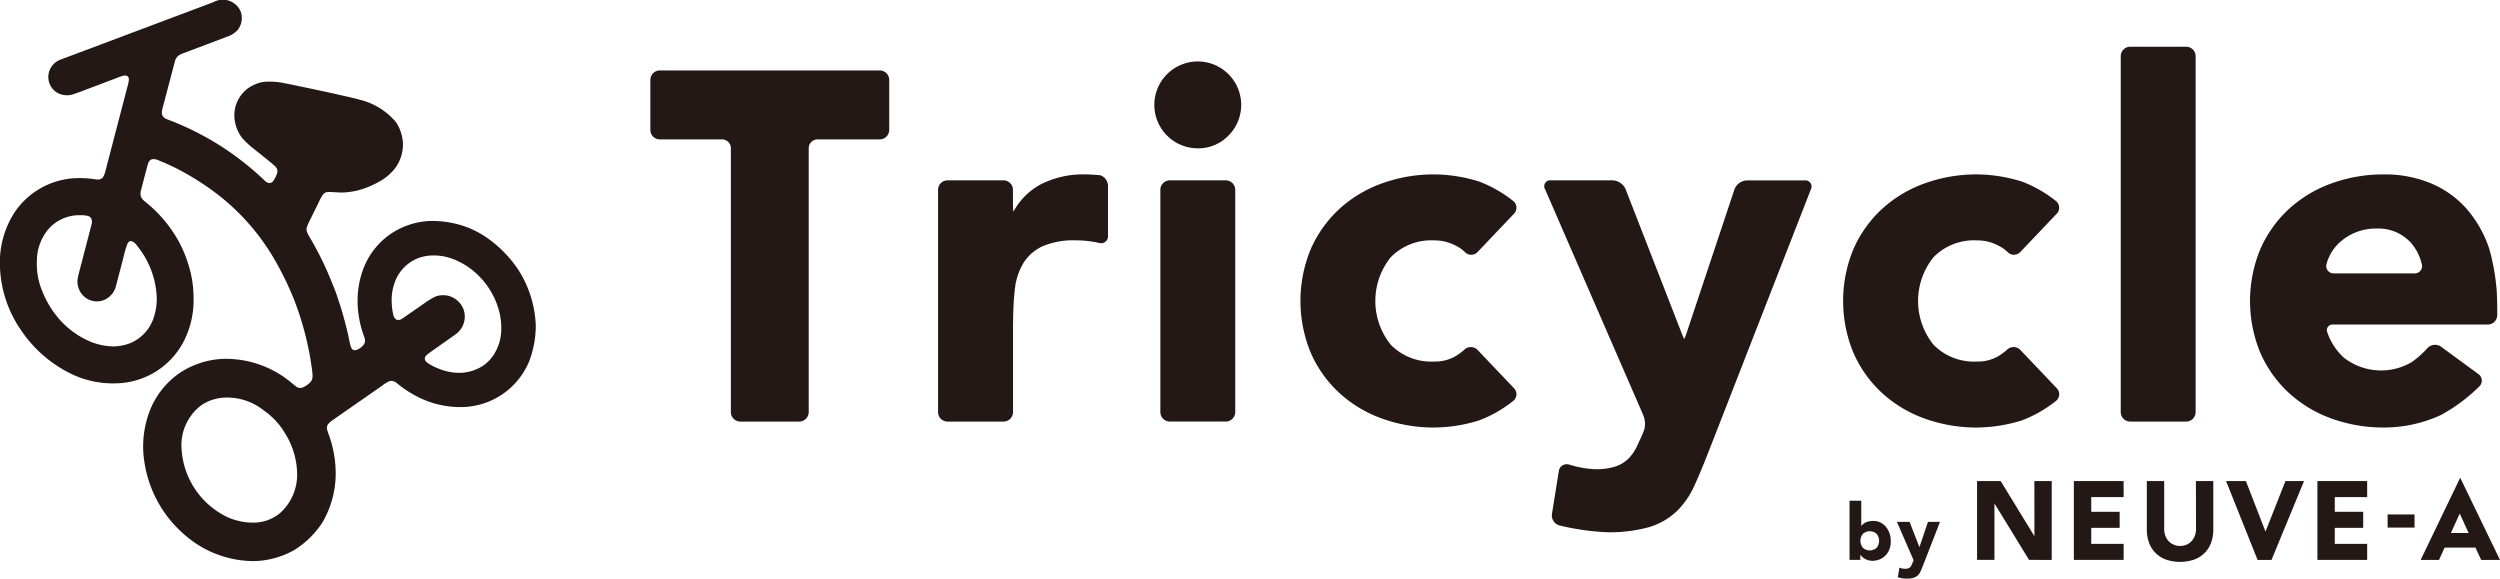
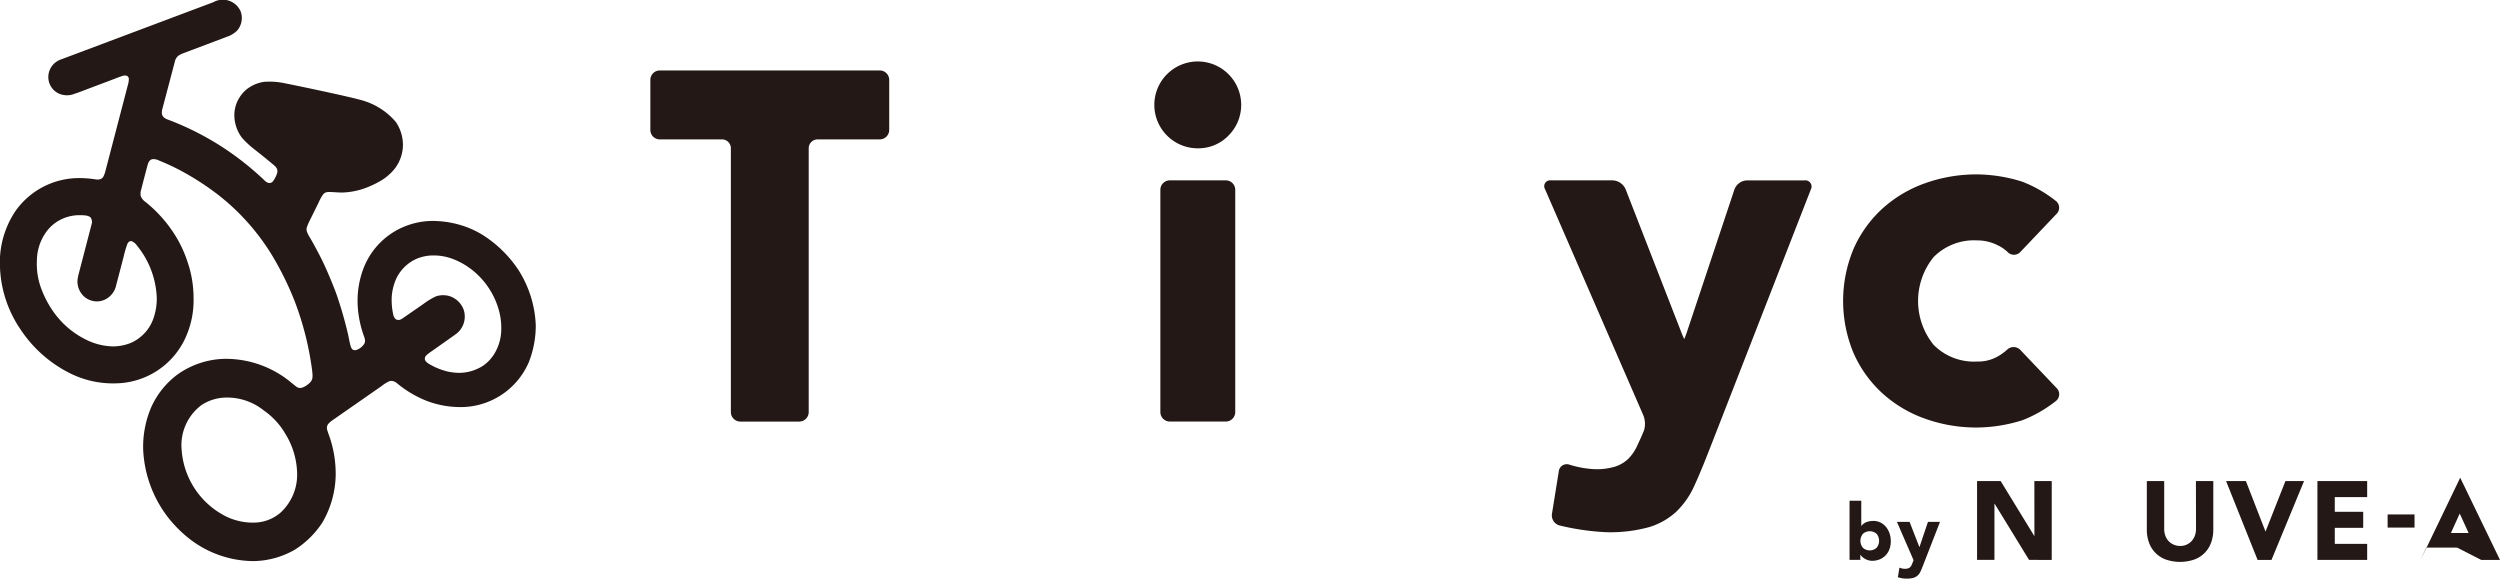
<svg xmlns="http://www.w3.org/2000/svg" width="145.414" height="33.656" viewBox="0 0 145.414 33.656">
  <g id="logo" transform="translate(-56.553 -225.83)">
    <g id="グループ_1827" data-name="グループ 1827" transform="translate(56.553 225.83)">
      <path id="パス_7357" data-name="パス 7357" d="M63.241,230.406c.141-.058.288-.11.437-.159a.442.442,0,0,1,.245-.01.205.205,0,0,1,.125.186,1.346,1.346,0,0,1-.025.228l-1.338,5.126a1.3,1.3,0,0,1-.134.35.348.348,0,0,1-.181.13.653.653,0,0,1-.293,0,6.182,6.182,0,0,0-.907-.068,4.52,4.52,0,0,0-3.731,1.936,5.353,5.353,0,0,0-.887,3.241,6.849,6.849,0,0,0,1.163,3.577,7.427,7.427,0,0,0,2.961,2.623,5.576,5.576,0,0,0,2.606.562,4.528,4.528,0,0,0,4.036-2.6,5.264,5.264,0,0,0,.494-2.361,6.468,6.468,0,0,0-.367-2.15,6.934,6.934,0,0,0-.767-1.6,7.759,7.759,0,0,0-1.665-1.843.731.731,0,0,1-.274-.34.786.786,0,0,1,.035-.406c.035-.153.31-1.2.362-1.389.044-.156.1-.3.262-.347a.684.684,0,0,1,.4.073,12.9,12.9,0,0,1,1.535.736,15.648,15.648,0,0,1,1.907,1.259,12.933,12.933,0,0,1,1.643,1.523,13.158,13.158,0,0,1,1.487,1.985,17.872,17.872,0,0,1,1.315,2.662,17.636,17.636,0,0,1,1.015,3.985c.011.048.027.258.027.269a.878.878,0,0,1-.007.252.474.474,0,0,1-.077.176.938.938,0,0,1-.2.191,1.156,1.156,0,0,1-.3.171.375.375,0,0,1-.369-.066c-.067-.05-.237-.188-.259-.206a5.959,5.959,0,0,0-3.917-1.4,4.923,4.923,0,0,0-2.706.9,4.843,4.843,0,0,0-1.536,1.9,5.832,5.832,0,0,0-.474,2.5,6.962,6.962,0,0,0,1.362,3.813,7.263,7.263,0,0,0,1.2,1.252,6.129,6.129,0,0,0,3.86,1.4,4.953,4.953,0,0,0,2.408-.67,5.3,5.3,0,0,0,1.58-1.555,5.646,5.646,0,0,0,.787-2.8,6.668,6.668,0,0,0-.391-2.3,3.449,3.449,0,0,1-.113-.34.381.381,0,0,1,.061-.3,1.138,1.138,0,0,1,.225-.206c.257-.181,2.684-1.867,2.907-2.024a2.12,2.12,0,0,1,.41-.259.371.371,0,0,1,.228-.017.582.582,0,0,1,.244.13,6.355,6.355,0,0,0,1.5.929,5.451,5.451,0,0,0,2.071.452,4.315,4.315,0,0,0,4.09-2.608,5.833,5.833,0,0,0,.406-2.137,6.442,6.442,0,0,0-.99-3.2,6.929,6.929,0,0,0-1.951-1.97,5.275,5.275,0,0,0-1.353-.646,5.777,5.777,0,0,0-1.833-.264,4.414,4.414,0,0,0-2.141.643,4.3,4.3,0,0,0-1.758,2.127,5.336,5.336,0,0,0-.338,2.026,6.207,6.207,0,0,0,.282,1.648c.037.121.083.239.122.36.013.039.016.081.025.122a.362.362,0,0,1-.032.2.849.849,0,0,1-.381.342.324.324,0,0,1-.257.037c-.123-.052-.152-.184-.19-.323s-.11-.524-.12-.567a23.224,23.224,0,0,0-.682-2.364c-.239-.656-.569-1.413-.775-1.848s-.622-1.206-.79-1.476a1.539,1.539,0,0,1-.144-.289.424.424,0,0,1,.007-.318,3.113,3.113,0,0,1,.171-.384l.507-1.027a2.31,2.31,0,0,1,.256-.457.4.4,0,0,1,.126-.1A.44.44,0,0,1,75.63,237c.168-.013.545.029.832.029a4.31,4.31,0,0,0,1.168-.2,5.679,5.679,0,0,0,1.073-.486,3,3,0,0,0,.816-.709,2.312,2.312,0,0,0,.472-1.375,2.386,2.386,0,0,0-.41-1.329,4.013,4.013,0,0,0-2.1-1.3c-.92-.249-3.974-.885-4.52-.988a4.2,4.2,0,0,0-1.058-.051,2.163,2.163,0,0,0-1.029.454,2.046,2.046,0,0,0-.486.623,1.937,1.937,0,0,0-.205.878,2.2,2.2,0,0,0,.455,1.31,5.3,5.3,0,0,0,.719.665c.042.031,1.09.867,1.191.973a.5.5,0,0,1,.13.2.431.431,0,0,1-.015.237,1.629,1.629,0,0,1-.213.418.261.261,0,0,1-.281.12c-.171-.047-.245-.174-.394-.3a17.166,17.166,0,0,0-2.312-1.8,16.757,16.757,0,0,0-3-1.528c-.216-.081-.433-.136-.492-.379a.8.8,0,0,1,.027-.3l.745-2.824a.611.611,0,0,1,.188-.269,1.265,1.265,0,0,1,.291-.144c.173-.069,2.587-.973,2.7-1.022a1.588,1.588,0,0,0,.429-.3,1.117,1.117,0,0,0,.2-1.108,1.13,1.13,0,0,0-1.594-.535l-8.881,3.337a1.084,1.084,0,0,0-.712.992,1.055,1.055,0,0,0,.575.966,1.161,1.161,0,0,0,.826.073c.233-.079.459-.154.679-.244Zm.5,10.37a6.035,6.035,0,0,1,.218-.751c.037-.085.127-.206.266-.161a.724.724,0,0,1,.306.264,5.095,5.095,0,0,1,1.139,2.992,3.416,3.416,0,0,1-.161,1.134,2.417,2.417,0,0,1-1.369,1.531,2.82,2.82,0,0,1-.986.194,3.649,3.649,0,0,1-1.515-.353A5.038,5.038,0,0,1,59.76,244.1,5.8,5.8,0,0,1,59,242.739a4.08,4.08,0,0,1-.3-1.762,2.874,2.874,0,0,1,.524-1.631,2.335,2.335,0,0,1,1.041-.824,2.463,2.463,0,0,1,.858-.176c.278,0,.6,0,.714.154a.47.47,0,0,1,.039.393l-.74,2.846c-.028.092-.043.193-.064.293a1.168,1.168,0,0,0,.195.84,1.1,1.1,0,0,0,.678.461,1.083,1.083,0,0,0,.858-.161,1.192,1.192,0,0,0,.477-.636Zm7.532,15.453a3.584,3.584,0,0,1-1.528-.338,4.7,4.7,0,0,1-2.628-3.905,2.911,2.911,0,0,1,1.164-2.6,2.654,2.654,0,0,1,1.357-.43,3.409,3.409,0,0,1,2.254.745,4.245,4.245,0,0,1,1.249,1.347,4.556,4.556,0,0,1,.692,2.235,3,3,0,0,1-.956,2.359A2.393,2.393,0,0,1,71.272,256.228Zm13.954-9.7a2.284,2.284,0,0,1-.562.564,2.589,2.589,0,0,1-1.329.423,3.068,3.068,0,0,1-.793-.088,4.006,4.006,0,0,1-.758-.279c-.1-.051-.191-.1-.281-.152-.034-.022-.066-.05-.1-.073a.35.35,0,0,1-.137-.183.271.271,0,0,1,.1-.255,1.813,1.813,0,0,1,.247-.193c.112-.079,1.42-1,1.455-1.029a1.262,1.262,0,0,0,.448-1.433,1.3,1.3,0,0,0-.825-.779,1.321,1.321,0,0,0-.777.014,4.06,4.06,0,0,0-.726.438c-.221.155-.913.632-1.037.719a2.592,2.592,0,0,1-.259.171.31.31,0,0,1-.316.007.491.491,0,0,1-.159-.315,3.731,3.731,0,0,1-.083-.729,2.9,2.9,0,0,1,.135-.968,2.364,2.364,0,0,1,1.3-1.5,2.51,2.51,0,0,1,.907-.2,3.183,3.183,0,0,1,1.271.225,4.247,4.247,0,0,1,1.1.643,4.541,4.541,0,0,1,1.469,2.139,3.874,3.874,0,0,1,.193,1.2A2.8,2.8,0,0,1,85.227,246.533Z" transform="translate(-56.553 -225.83)" fill="#231815" fill-rule="evenodd" />
    </g>
    <g id="グループ_1840" data-name="グループ 1840" transform="translate(94.38 228.545)">
      <g id="グループ_1829" data-name="グループ 1829" transform="translate(69.753 25.071)">
        <g id="グループ_1828" data-name="グループ 1828">
          <path id="パス_7358" data-name="パス 7358" d="M432.42,328.556a.988.988,0,0,0-.316-.261.9.9,0,0,0-.423-.1,1.17,1.17,0,0,0-.4.066.634.634,0,0,0-.3.225h-.009v-1.464h-.682v3.437h.627v-.291h.009a.786.786,0,0,0,.262.232.931.931,0,0,0,.193.082.778.778,0,0,0,.223.032,1.136,1.136,0,0,0,.445-.085.982.982,0,0,0,.343-.236,1.052,1.052,0,0,0,.221-.361,1.319,1.319,0,0,0,.077-.46,1.392,1.392,0,0,0-.07-.443A1.224,1.224,0,0,0,432.42,328.556Zm-.554,1.2a.6.6,0,0,1-.8,0,.641.641,0,0,1,0-.809.6.6,0,0,1,.8,0,.644.644,0,0,1,0,.809Z" transform="translate(-430.29 -325.681)" fill="#231815" />
          <path id="パス_7359" data-name="パス 7359" d="M441.176,332.749h-.009l-.568-1.459h-.736l.968,2.227-.05.128c-.024.061-.047.114-.068.159a.392.392,0,0,1-.079.116.3.3,0,0,1-.121.073.579.579,0,0,1-.186.025.785.785,0,0,1-.318-.068l-.092.559a1.607,1.607,0,0,0,.51.081,1.353,1.353,0,0,0,.4-.047.643.643,0,0,0,.248-.141.76.76,0,0,0,.162-.23q.063-.137.131-.313l1-2.569h-.7Z" transform="translate(-437.107 -328.72)" fill="#231815" />
          <path id="パス_7360" data-name="パス 7360" d="M459.393,326.223h-.013l-1.95-3.187h-1.373v4.586h1.011v-3.265h.013l2,3.265H460.4v-4.586h-1.01Z" transform="translate(-448.64 -322.841)" fill="#231815" />
          <path id="パス_7361" data-name="パス 7361" d="M493.232,325.815a1.114,1.114,0,0,1-.068.4.95.95,0,0,1-.191.315.884.884,0,0,1-.661.281.914.914,0,0,1-.372-.074.88.88,0,0,1-.3-.207.959.959,0,0,1-.191-.315,1.114,1.114,0,0,1-.067-.4v-2.779h-1.011v2.817a2.222,2.222,0,0,0,.123.752,1.626,1.626,0,0,0,.972.991,2.546,2.546,0,0,0,1.678,0,1.624,1.624,0,0,0,.971-.991,2.214,2.214,0,0,0,.123-.752v-2.817h-1.011Z" transform="translate(-473.08 -322.841)" fill="#231815" />
          <path id="パス_7362" data-name="パス 7362" d="M508.675,325.959h-.013l-1.134-2.923h-1.153l1.833,4.586h.81l1.892-4.586h-1.082Z" transform="translate(-484.474 -322.841)" fill="#231815" />
          <path id="パス_7363" data-name="パス 7363" d="M524.831,327.622h2.894v-.933h-1.884v-.932h1.653v-.933h-1.653v-.855h1.884v-.933h-2.894Z" transform="translate(-497.617 -322.841)" fill="#231815" />
-           <path id="パス_7364" data-name="パス 7364" d="M475.617,327.622h2.895v-.933h-1.884v-.932h1.653v-.933h-1.653v-.855h1.884v-.933h-2.895Z" transform="translate(-462.57 -322.841)" fill="#231815" />
          <rect id="長方形_925" data-name="長方形 925" width="1.566" height="0.764" transform="translate(31.297 2.137)" fill="#231815" />
-           <path id="パス_7365" data-name="パス 7365" d="M549.213,327.141h1.093l-2.314-4.781-2.3,4.781h1.068l.326-.717h1.79Zm-.731-1.564h-1.03l.512-1.132Z" transform="translate(-512.473 -322.36)" fill="#231815" />
+           <path id="パス_7365" data-name="パス 7365" d="M549.213,327.141h1.093l-2.314-4.781-2.3,4.781l.326-.717h1.79Zm-.731-1.564h-1.03l.512-1.132Z" transform="translate(-512.473 -322.36)" fill="#231815" />
        </g>
      </g>
      <g id="グループ_1839" data-name="グループ 1839">
        <g id="グループ_1830" data-name="グループ 1830" transform="translate(0 1.382)">
          <path id="パス_7366" data-name="パス 7366" d="M196.623,260.486H193.2a.553.553,0,0,1-.552-.552V244.588a.515.515,0,0,0-.515-.515h-3.616a.552.552,0,0,1-.552-.552v-2.907a.553.553,0,0,1,.552-.552h12.79a.553.553,0,0,1,.552.552v2.907a.553.553,0,0,1-.552.552h-3.615a.516.516,0,0,0-.516.515v15.346A.553.553,0,0,1,196.623,260.486Z" transform="translate(-187.964 -240.062)" fill="#231815" />
        </g>
        <g id="グループ_1831" data-name="グループ 1831" transform="translate(16.736 7.429)">
-           <path id="パス_7367" data-name="パス 7367" d="M249.911,275.446h-3.252a.553.553,0,0,1-.552-.552V261.966a.553.553,0,0,1,.552-.552h3.252a.553.553,0,0,1,.552.552v.763a4.5,4.5,0,0,0,.019.5c.044-.044.182-.308.351-.523a3.94,3.94,0,0,1,1.243-1.058,5.436,5.436,0,0,1,2.457-.582c.246,0,.5.01.75.03l.25.019a.663.663,0,0,1,.459.648v2.878a.4.4,0,0,1-.4.429.516.516,0,0,1-.136-.019s-.1-.027-.391-.074a5.888,5.888,0,0,0-.933-.072,4.592,4.592,0,0,0-1.95.344,2.592,2.592,0,0,0-1.1.958,3.656,3.656,0,0,0-.5,1.475c-.075.569-.1,1.358-.1,1.365-.008.3-.015.773-.015,1.066v4.779A.553.553,0,0,1,249.911,275.446Z" transform="translate(-246.107 -261.068)" fill="#231815" />
-         </g>
+           </g>
        <g id="グループ_1832" data-name="グループ 1832" transform="translate(29.665 7.775)">
          <path id="パス_7368" data-name="パス 7368" d="M294.828,276.3h-3.252a.553.553,0,0,1-.552-.552V262.822a.553.553,0,0,1,.552-.552h3.252a.553.553,0,0,1,.552.552V275.75A.553.553,0,0,1,294.828,276.3Z" transform="translate(-291.023 -262.27)" fill="#231815" />
        </g>
        <g id="グループ_1833" data-name="グループ 1833" transform="translate(29.32 0.864)">
          <path id="パス_7369" data-name="パス 7369" d="M292.346,243.31a2.526,2.526,0,1,1,1.784-.74A2.441,2.441,0,0,1,292.346,243.31Z" transform="translate(-289.822 -238.262)" fill="#231815" />
        </g>
        <g id="グループ_1834" data-name="グループ 1834" transform="translate(37.814 7.429)">
-           <path id="パス_7370" data-name="パス 7370" d="M327.126,275.791a8.871,8.871,0,0,1-3.044-.519,7.345,7.345,0,0,1-2.483-1.487,6.99,6.99,0,0,1-1.66-2.324,7.879,7.879,0,0,1,0-6.063,7.006,7.006,0,0,1,1.66-2.324,7.358,7.358,0,0,1,2.483-1.486,8.871,8.871,0,0,1,3.044-.52,8.995,8.995,0,0,1,2.611.419,7.394,7.394,0,0,1,1.965,1.123.5.5,0,0,1,.05.748l-2.114,2.222a.508.508,0,0,1-.754-.009,2.1,2.1,0,0,0-.53-.364,2.616,2.616,0,0,0-1.229-.3,3.3,3.3,0,0,0-2.535.973,4.056,4.056,0,0,0,0,5.1,3.3,3.3,0,0,0,2.535.973,2.316,2.316,0,0,0,1.228-.314,3.075,3.075,0,0,0,.509-.372.544.544,0,0,1,.775.013l2.114,2.222a.5.5,0,0,1-.05.748,7.4,7.4,0,0,1-1.965,1.123A8.994,8.994,0,0,1,327.126,275.791Z" transform="translate(-319.332 -261.068)" fill="#231815" />
-         </g>
+           </g>
        <g id="グループ_1835" data-name="グループ 1835" transform="translate(52.008 7.775)">
          <path id="パス_7371" data-name="パス 7371" d="M372.238,282.736a14.386,14.386,0,0,1-2.712-.391.607.607,0,0,1-.447-.675l.4-2.489a.463.463,0,0,1,.456-.4.514.514,0,0,1,.161.026,5.836,5.836,0,0,0,1.5.265,3.713,3.713,0,0,0,1.174-.157,1.966,1.966,0,0,0,.756-.456,2.54,2.54,0,0,0,.5-.729l.134-.289c.067-.133.192-.423.28-.645a1.339,1.339,0,0,0-.054-.878l-5.708-13.131a.343.343,0,0,1,.339-.516h3.6a.862.862,0,0,1,.744.509l3.212,8.249a4.838,4.838,0,0,0,.2.473,4.639,4.639,0,0,0,.18-.48l2.743-8.231a.811.811,0,0,1,.72-.519h3.367a.359.359,0,0,1,.357.522l-5.771,14.8c-.107.277-.284.722-.392.992,0,.009-.371.923-.636,1.493a4.821,4.821,0,0,1-1.026,1.459,4.024,4.024,0,0,1-1.577.9A8.534,8.534,0,0,1,372.238,282.736Z" transform="translate(-368.644 -262.27)" fill="#231815" />
        </g>
        <g id="グループ_1836" data-name="グループ 1836" transform="translate(69.38 7.429)">
          <path id="パス_7372" data-name="パス 7372" d="M436.785,275.791a8.869,8.869,0,0,1-3.044-.519,7.342,7.342,0,0,1-2.483-1.487,6.975,6.975,0,0,1-1.66-2.324,7.879,7.879,0,0,1,0-6.063,6.991,6.991,0,0,1,1.66-2.324,7.345,7.345,0,0,1,2.483-1.486,8.871,8.871,0,0,1,3.044-.52,9,9,0,0,1,2.612.419,7.409,7.409,0,0,1,1.965,1.123.5.5,0,0,1,.05.748L439.3,265.58a.508.508,0,0,1-.754-.009,2.073,2.073,0,0,0-.529-.364,2.621,2.621,0,0,0-1.229-.3,3.3,3.3,0,0,0-2.535.973,4.056,4.056,0,0,0,0,5.1,3.3,3.3,0,0,0,2.535.973,2.317,2.317,0,0,0,1.229-.314,3.081,3.081,0,0,0,.509-.372.544.544,0,0,1,.775.013l2.114,2.222a.5.5,0,0,1-.05.748,7.416,7.416,0,0,1-1.965,1.123A9,9,0,0,1,436.785,275.791Z" transform="translate(-428.992 -261.068)" fill="#231815" />
        </g>
        <g id="グループ_1837" data-name="グループ 1837" transform="translate(85.527)">
-           <path id="パス_7373" data-name="パス 7373" d="M488.892,257.067H485.64a.553.553,0,0,1-.552-.552v-20.7a.553.553,0,0,1,.552-.552h3.252a.553.553,0,0,1,.552.552v20.7A.553.553,0,0,1,488.892,257.067Z" transform="translate(-485.088 -235.261)" fill="#231815" />
-         </g>
+           </g>
        <g id="グループ_1838" data-name="グループ 1838" transform="translate(93.048 7.429)">
-           <path id="パス_7374" data-name="パス 7374" d="M519.011,275.791a8.873,8.873,0,0,1-3.044-.519,7.358,7.358,0,0,1-2.483-1.487,7.007,7.007,0,0,1-1.661-2.324,7.889,7.889,0,0,1,0-6.063,7.024,7.024,0,0,1,1.661-2.324,7.359,7.359,0,0,1,2.483-1.486,8.869,8.869,0,0,1,3.044-.52,6.96,6.96,0,0,1,2.729.52,5.711,5.711,0,0,1,2.08,1.488,6.815,6.815,0,0,1,1.314,2.324,12.788,12.788,0,0,1,.429,2.394c.022.294.033.875.033,1.169v.287a.553.553,0,0,1-.552.552h-8.992a.329.329,0,0,0-.331.475,3.491,3.491,0,0,0,.971,1.464A3.522,3.522,0,0,0,520.6,272a5.262,5.262,0,0,0,.927-.819.6.6,0,0,1,.456-.2.59.59,0,0,1,.35.112l2.164,1.587a.463.463,0,0,1,.055.721,9.809,9.809,0,0,1-2.25,1.671A7.907,7.907,0,0,1,519.011,275.791Zm-.4-11.575a3.239,3.239,0,0,0-1.259.229,3.176,3.176,0,0,0-.93.586,2.588,2.588,0,0,0-.6.829,2.119,2.119,0,0,0-.165.461.429.429,0,0,0,.436.506h4.694a.422.422,0,0,0,.429-.5,2.865,2.865,0,0,0-.689-1.335A2.572,2.572,0,0,0,518.608,264.216Z" transform="translate(-511.218 -261.068)" fill="#231815" />
-         </g>
+           </g>
      </g>
    </g>
  </g>
</svg>